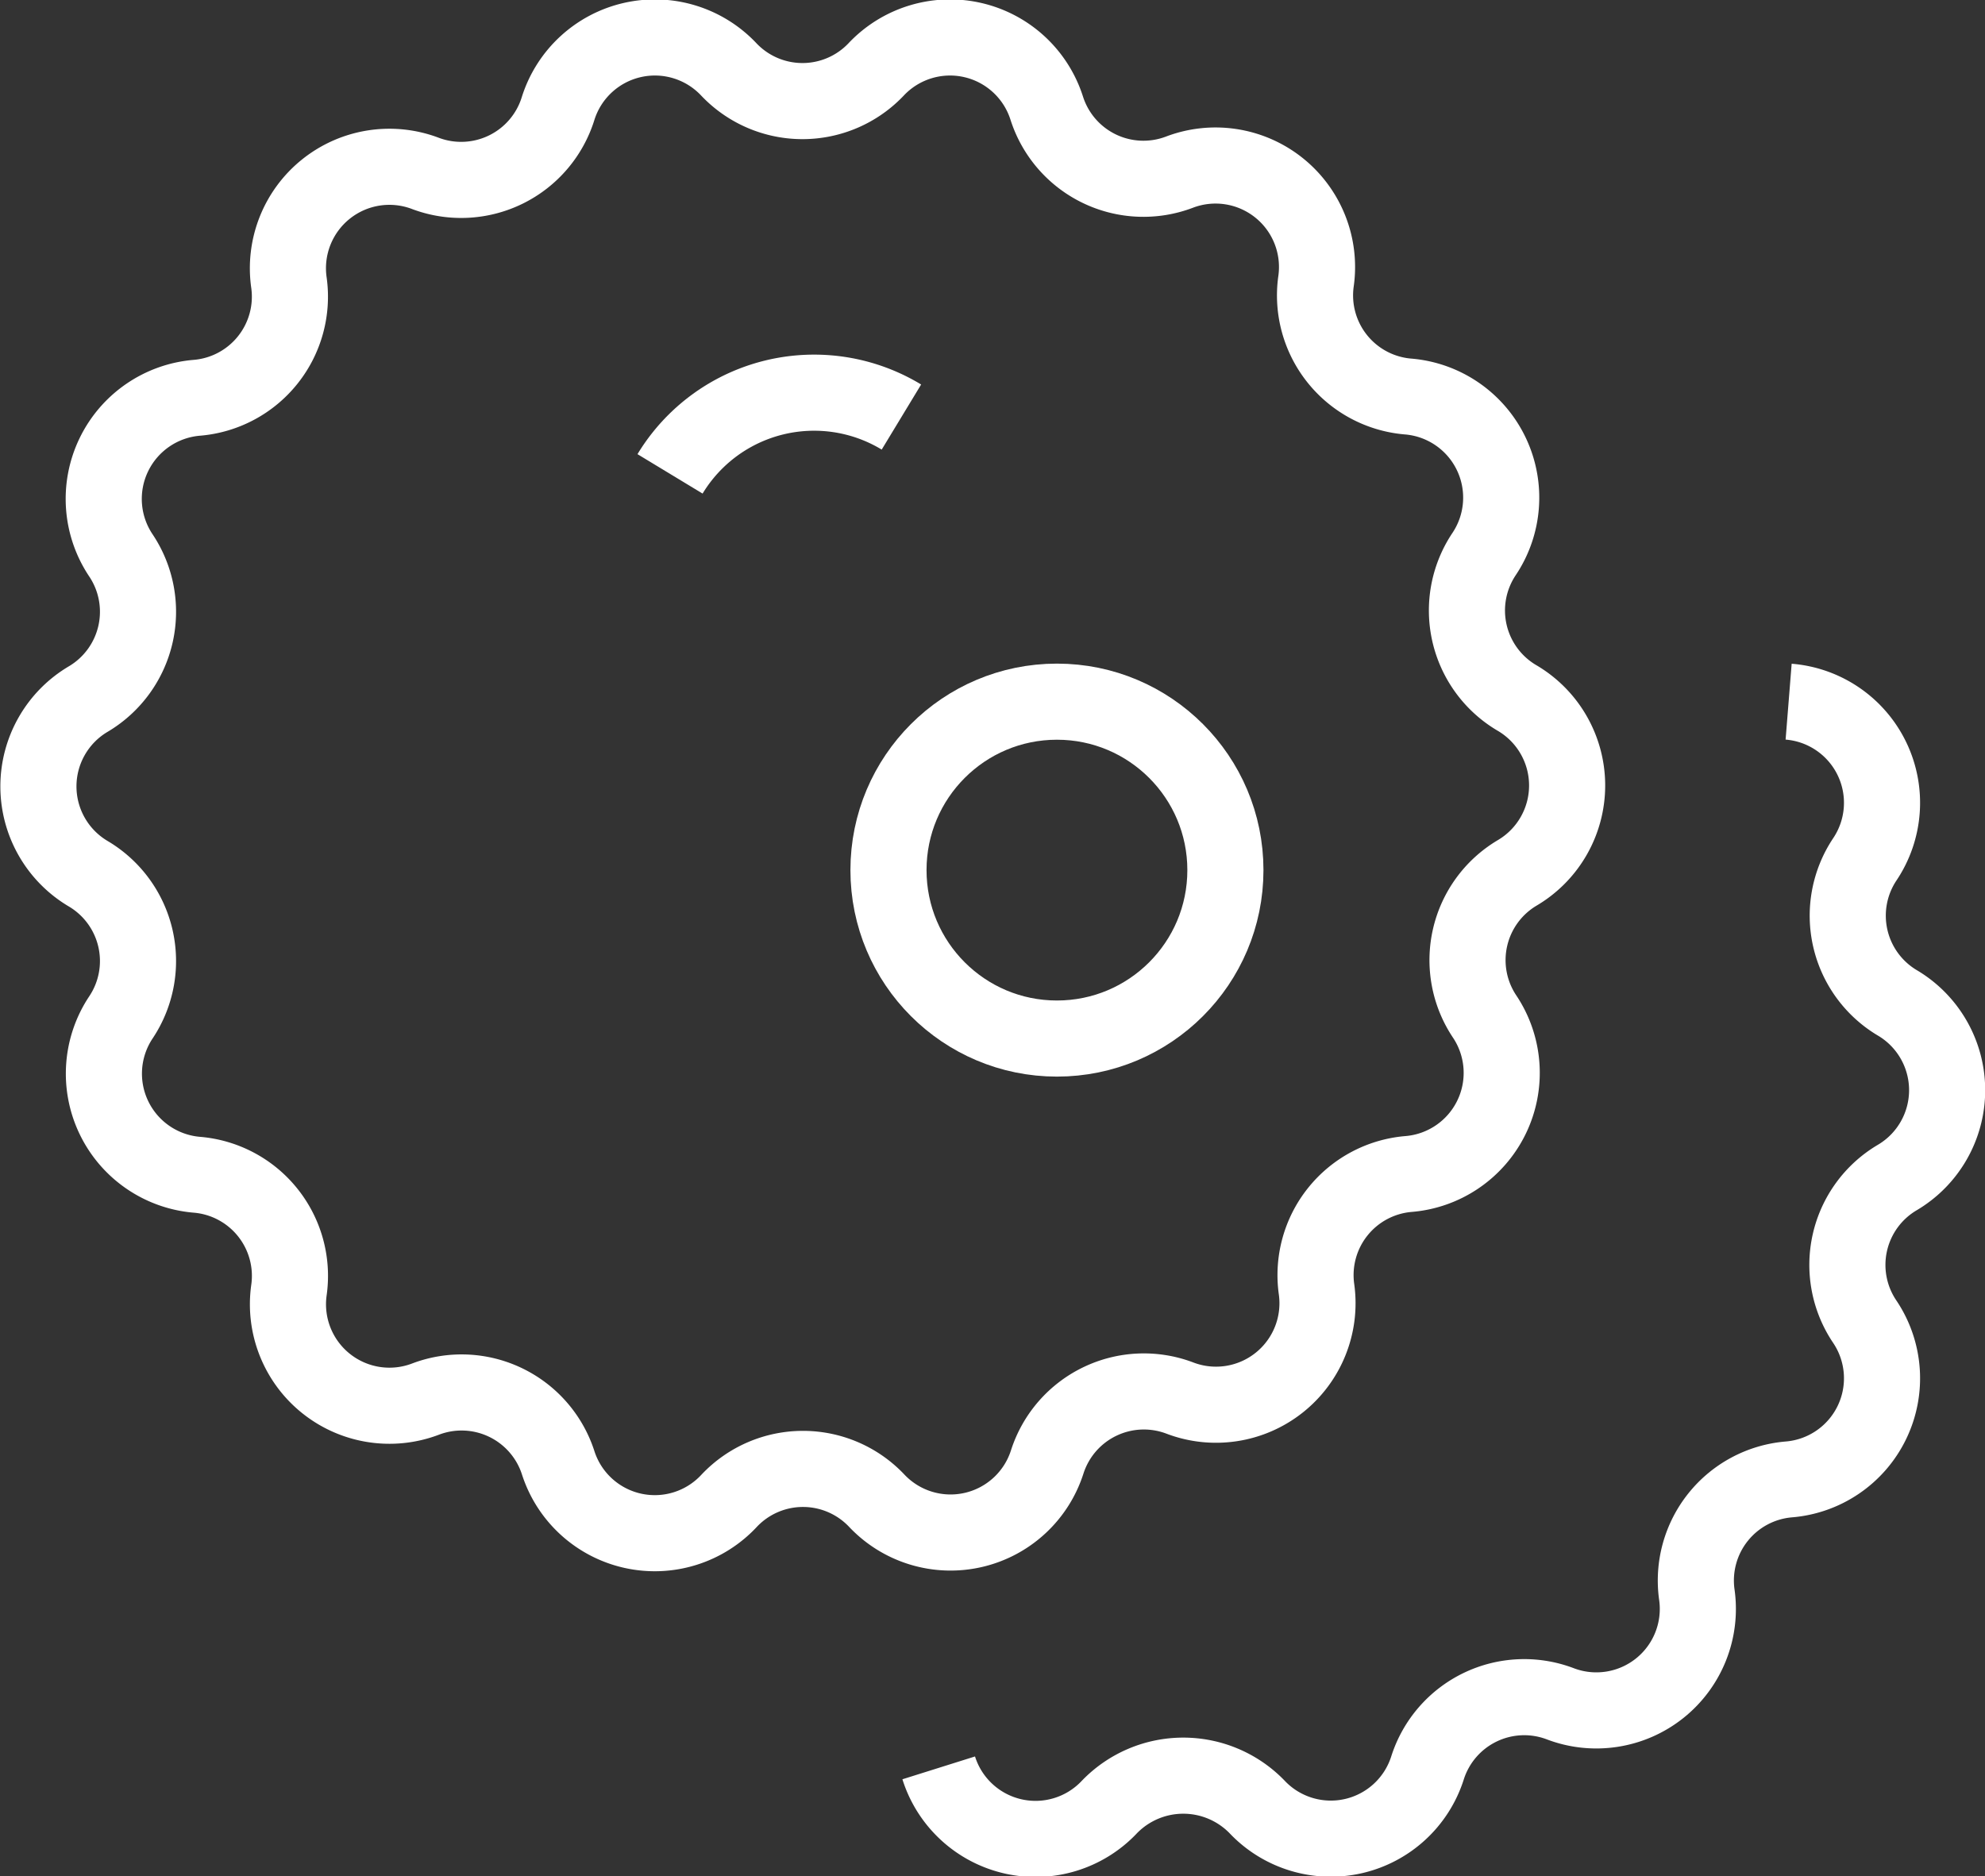
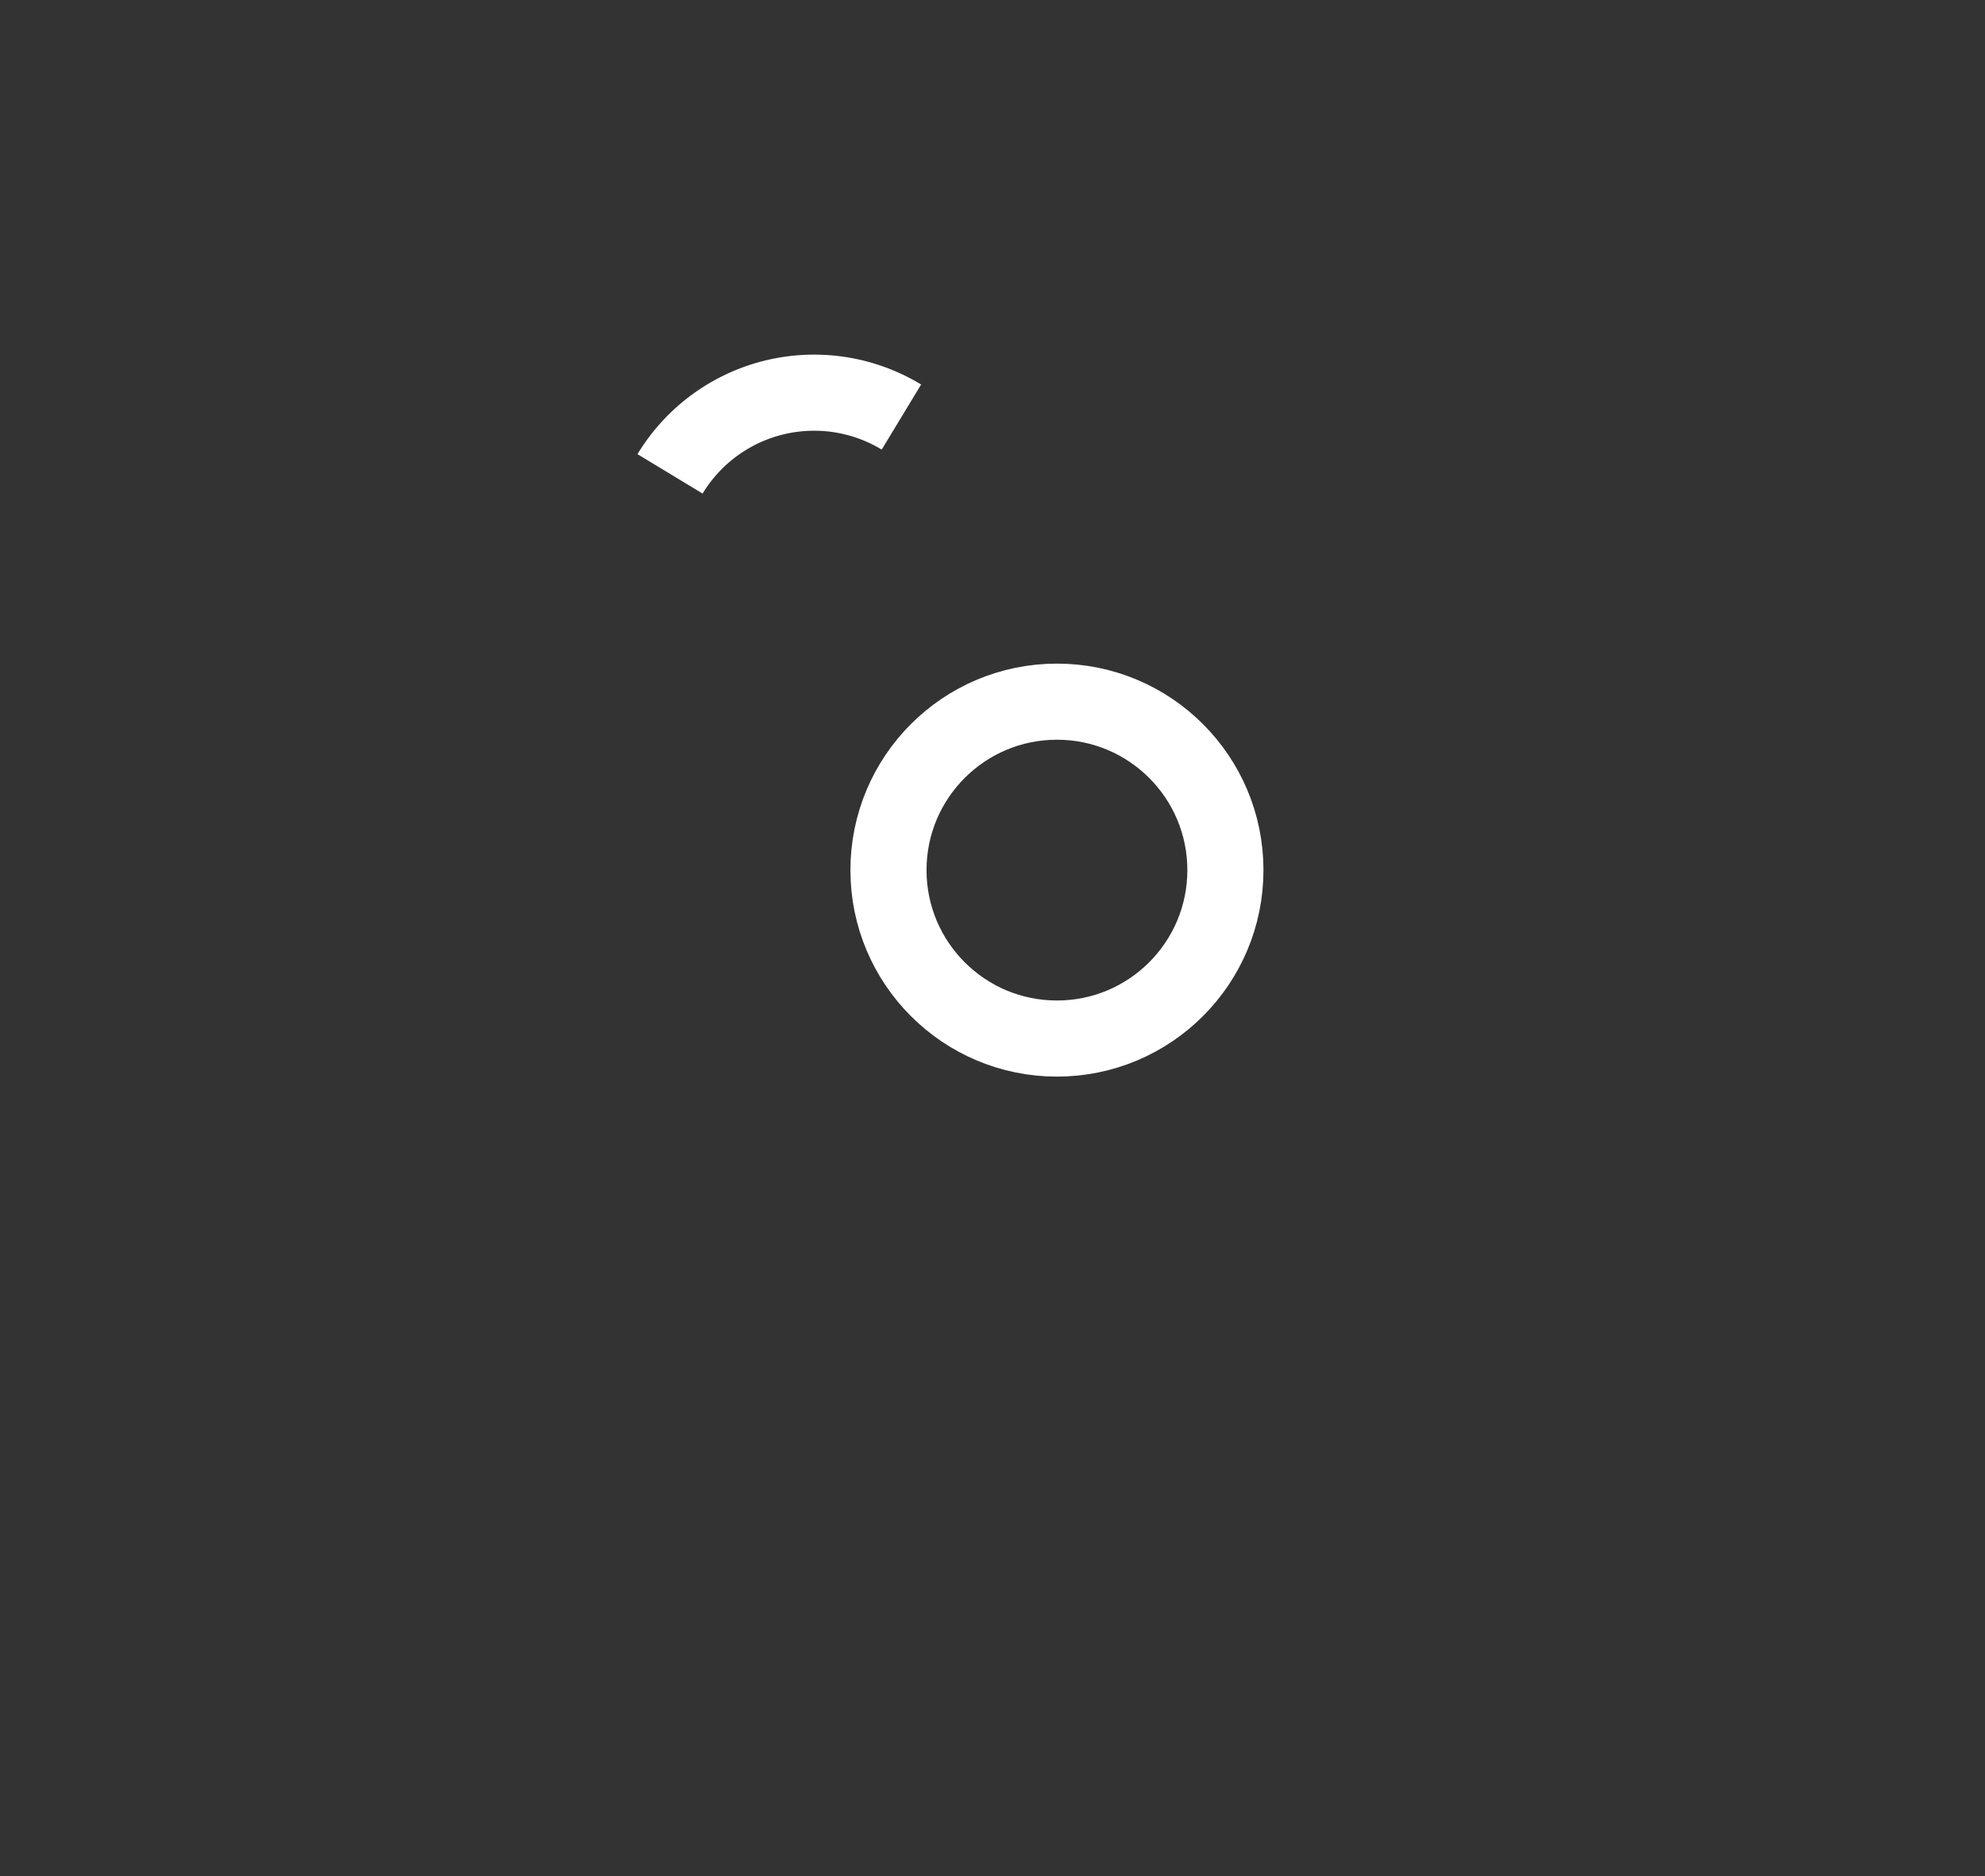
<svg xmlns="http://www.w3.org/2000/svg" viewBox="0 0 78.24 73.96">
  <rect x="0" y="0" width="78.24" height="73.96" fill="#333333" stroke="none" />
  <defs>
    <style>.cls-1{fill:none;stroke:#fff;stroke-miterlimit:10;stroke-width:3px;}</style>
  </defs>
  <g id="图层_2" data-name="图层 2">
    <g id="图层_1-2" data-name="图层 1">
-       <path class="cls-1" d="M59.8,34.41h0a4,4,0,0,0-1.29,5.65h0a4,4,0,0,1-3,6.22h0a4,4,0,0,0-3.62,4.53h0a4,4,0,0,1-5.39,4.3h0a4,4,0,0,0-5.22,2.51h0a4,4,0,0,1-6.73,1.53h0a4,4,0,0,0-5.8,0h0A4,4,0,0,1,22,57.66h0a4,4,0,0,0-5.22-2.51h0a4,4,0,0,1-5.39-4.3h0a4,4,0,0,0-3.62-4.54h0a4,4,0,0,1-3-6.21h0a4,4,0,0,0-1.28-5.65h0a4,4,0,0,1,0-6.9h0a4,4,0,0,0,1.28-5.65h0a4,4,0,0,1,3-6.22h0a4,4,0,0,0,3.62-4.53h0a4,4,0,0,1,5.39-4.31h0A4,4,0,0,0,22,4.27h0a4,4,0,0,1,6.73-1.53h0a4,4,0,0,0,5.8,0h0a4,4,0,0,1,6.73,1.53h0a4,4,0,0,0,5.22,2.52h0a4,4,0,0,1,5.39,4.31h0a4,4,0,0,0,3.62,4.53h0a4,4,0,0,1,3,6.22h0a4,4,0,0,0,1.28,5.65h0A4,4,0,0,1,59.8,34.41Z" />
-       <path class="cls-1" d="M70.5,27.66h0a4,4,0,0,1,3,6.22h0a4,4,0,0,0,1.28,5.65h0a4,4,0,0,1,0,6.89h0A4,4,0,0,0,73.5,52.1h0a4,4,0,0,1-3,6.22h0a4,4,0,0,0-3.62,4.53h0a4,4,0,0,1-5.39,4.31h0a4,4,0,0,0-5.22,2.52h0a4,4,0,0,1-6.73,1.54h0a4.05,4.05,0,0,0-5.8,0h0A4,4,0,0,1,37,69.69h0" />
      <circle class="cls-1" cx="41.66" cy="34.3" r="6.64" />
      <path class="cls-1" d="M26.41,18.68a6.64,6.64,0,0,1,9.12-2.24" />
    </g>
  </g>
</svg>